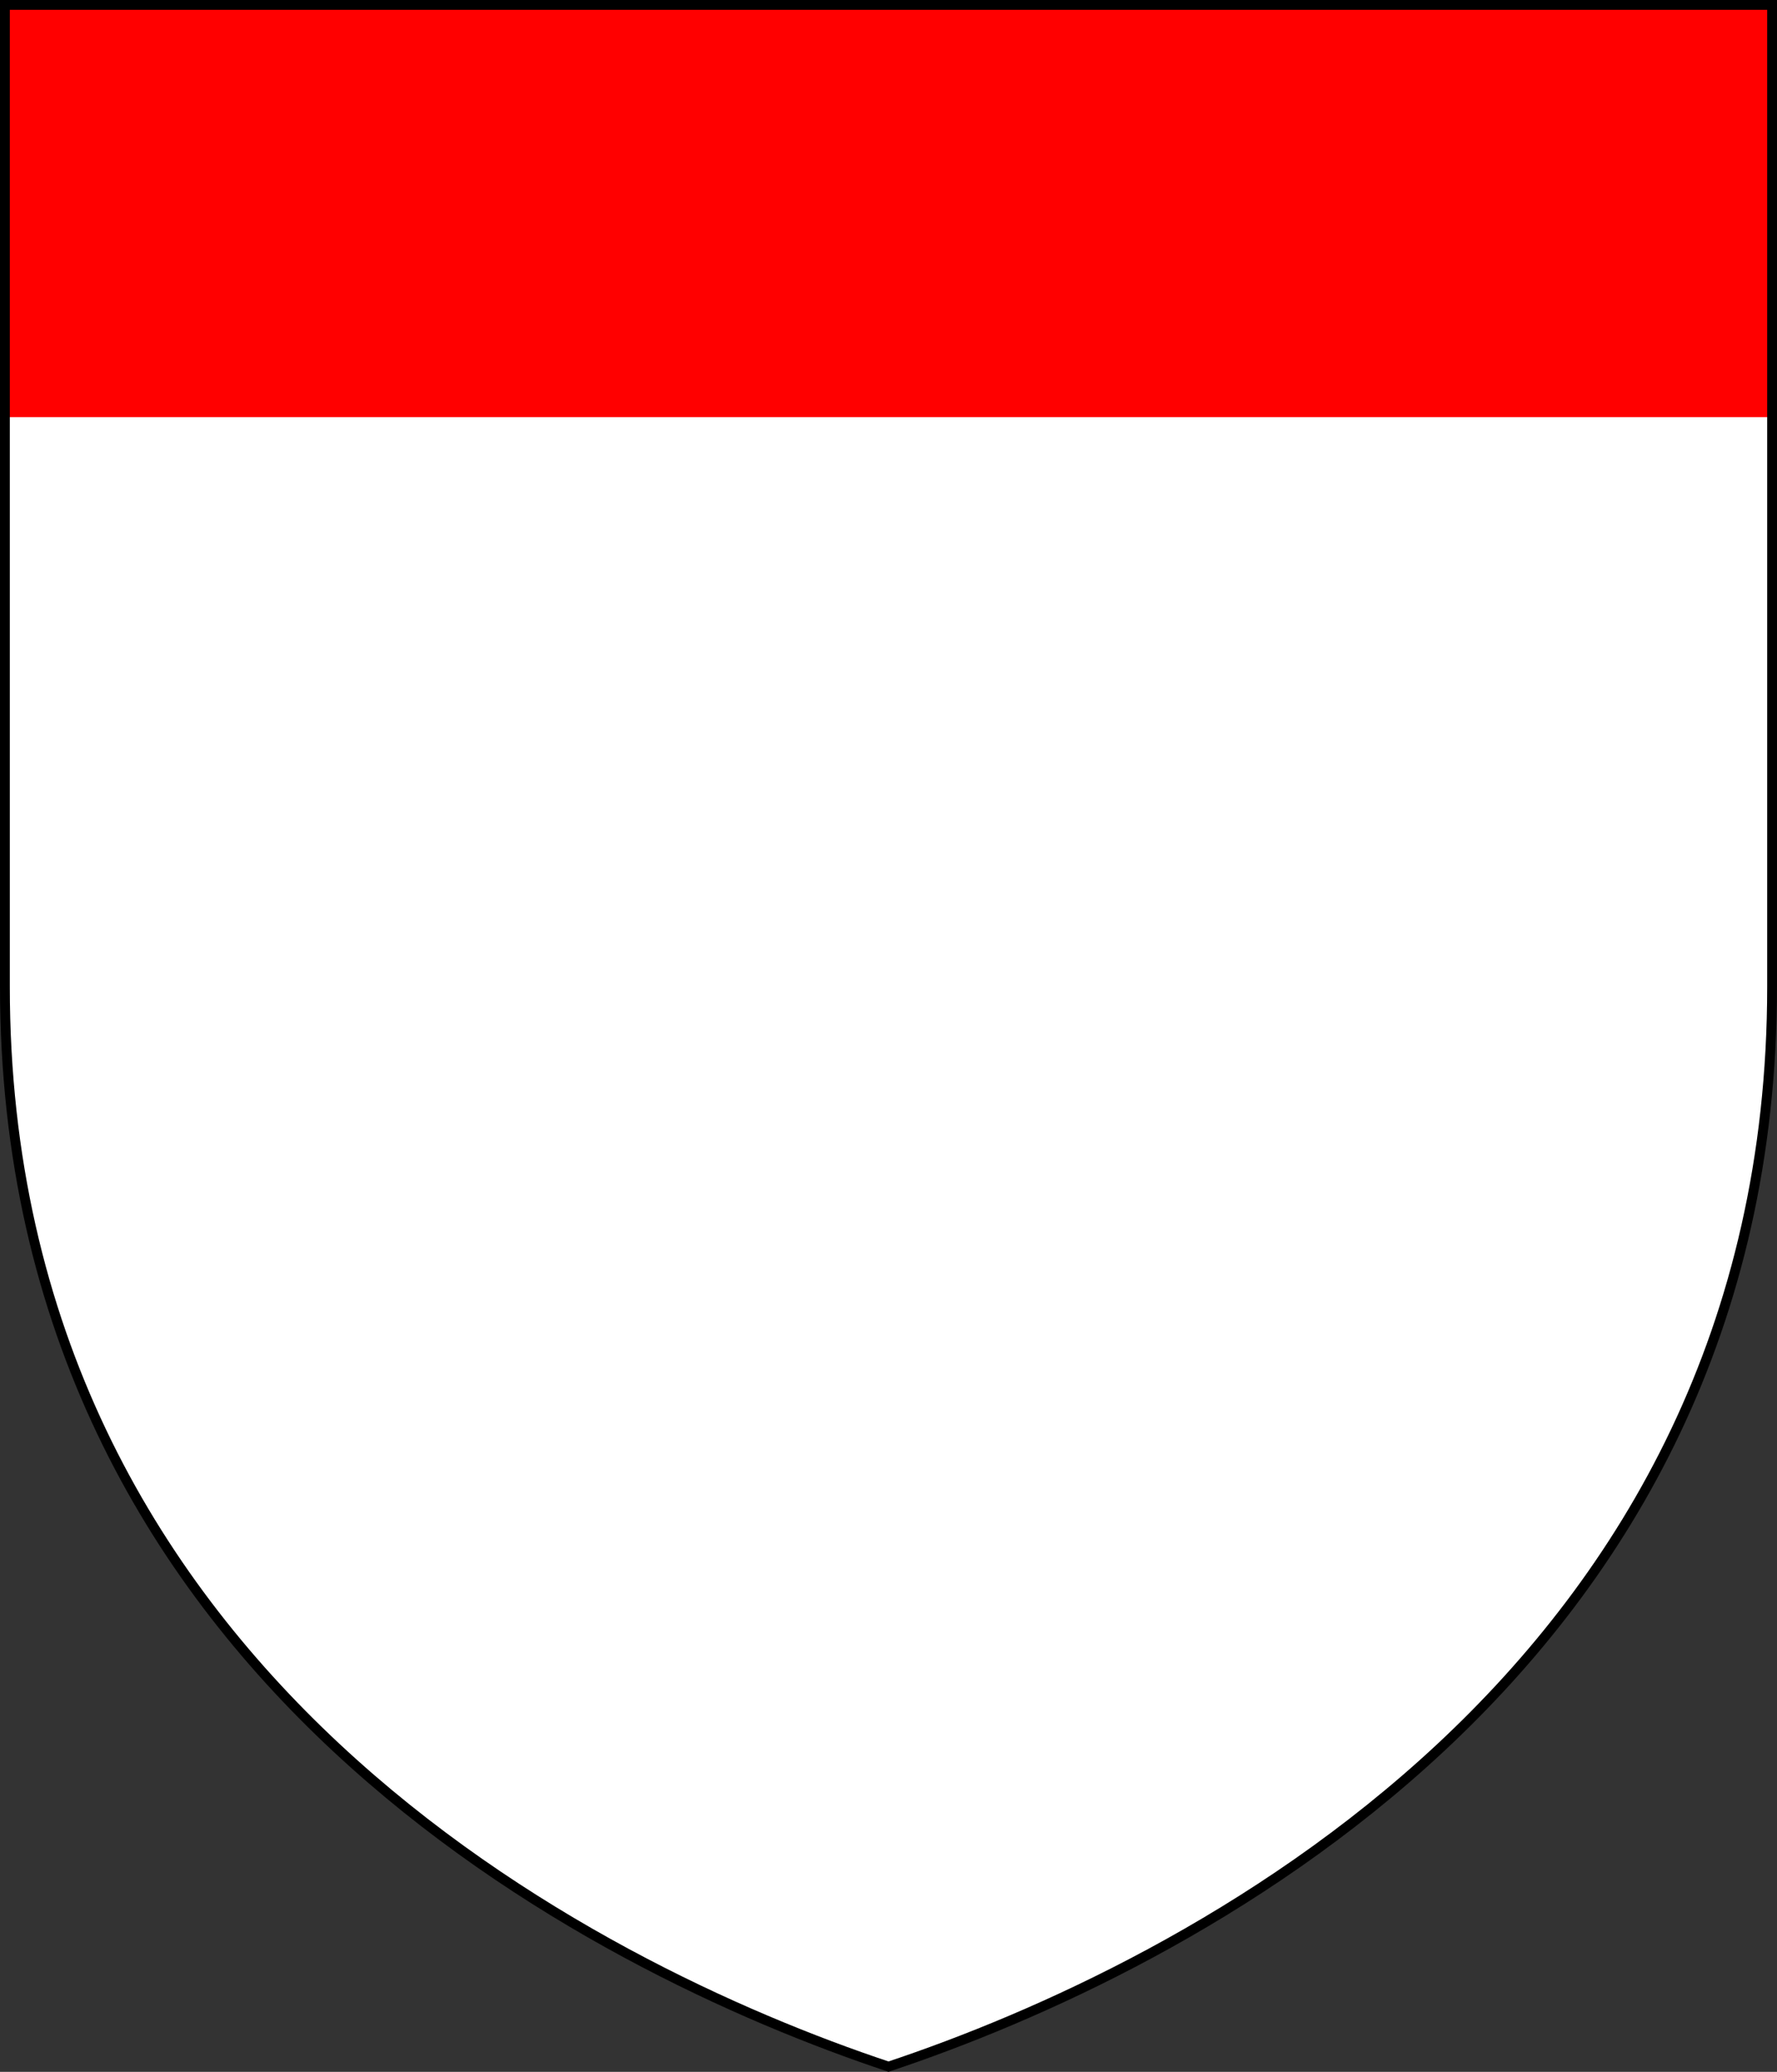
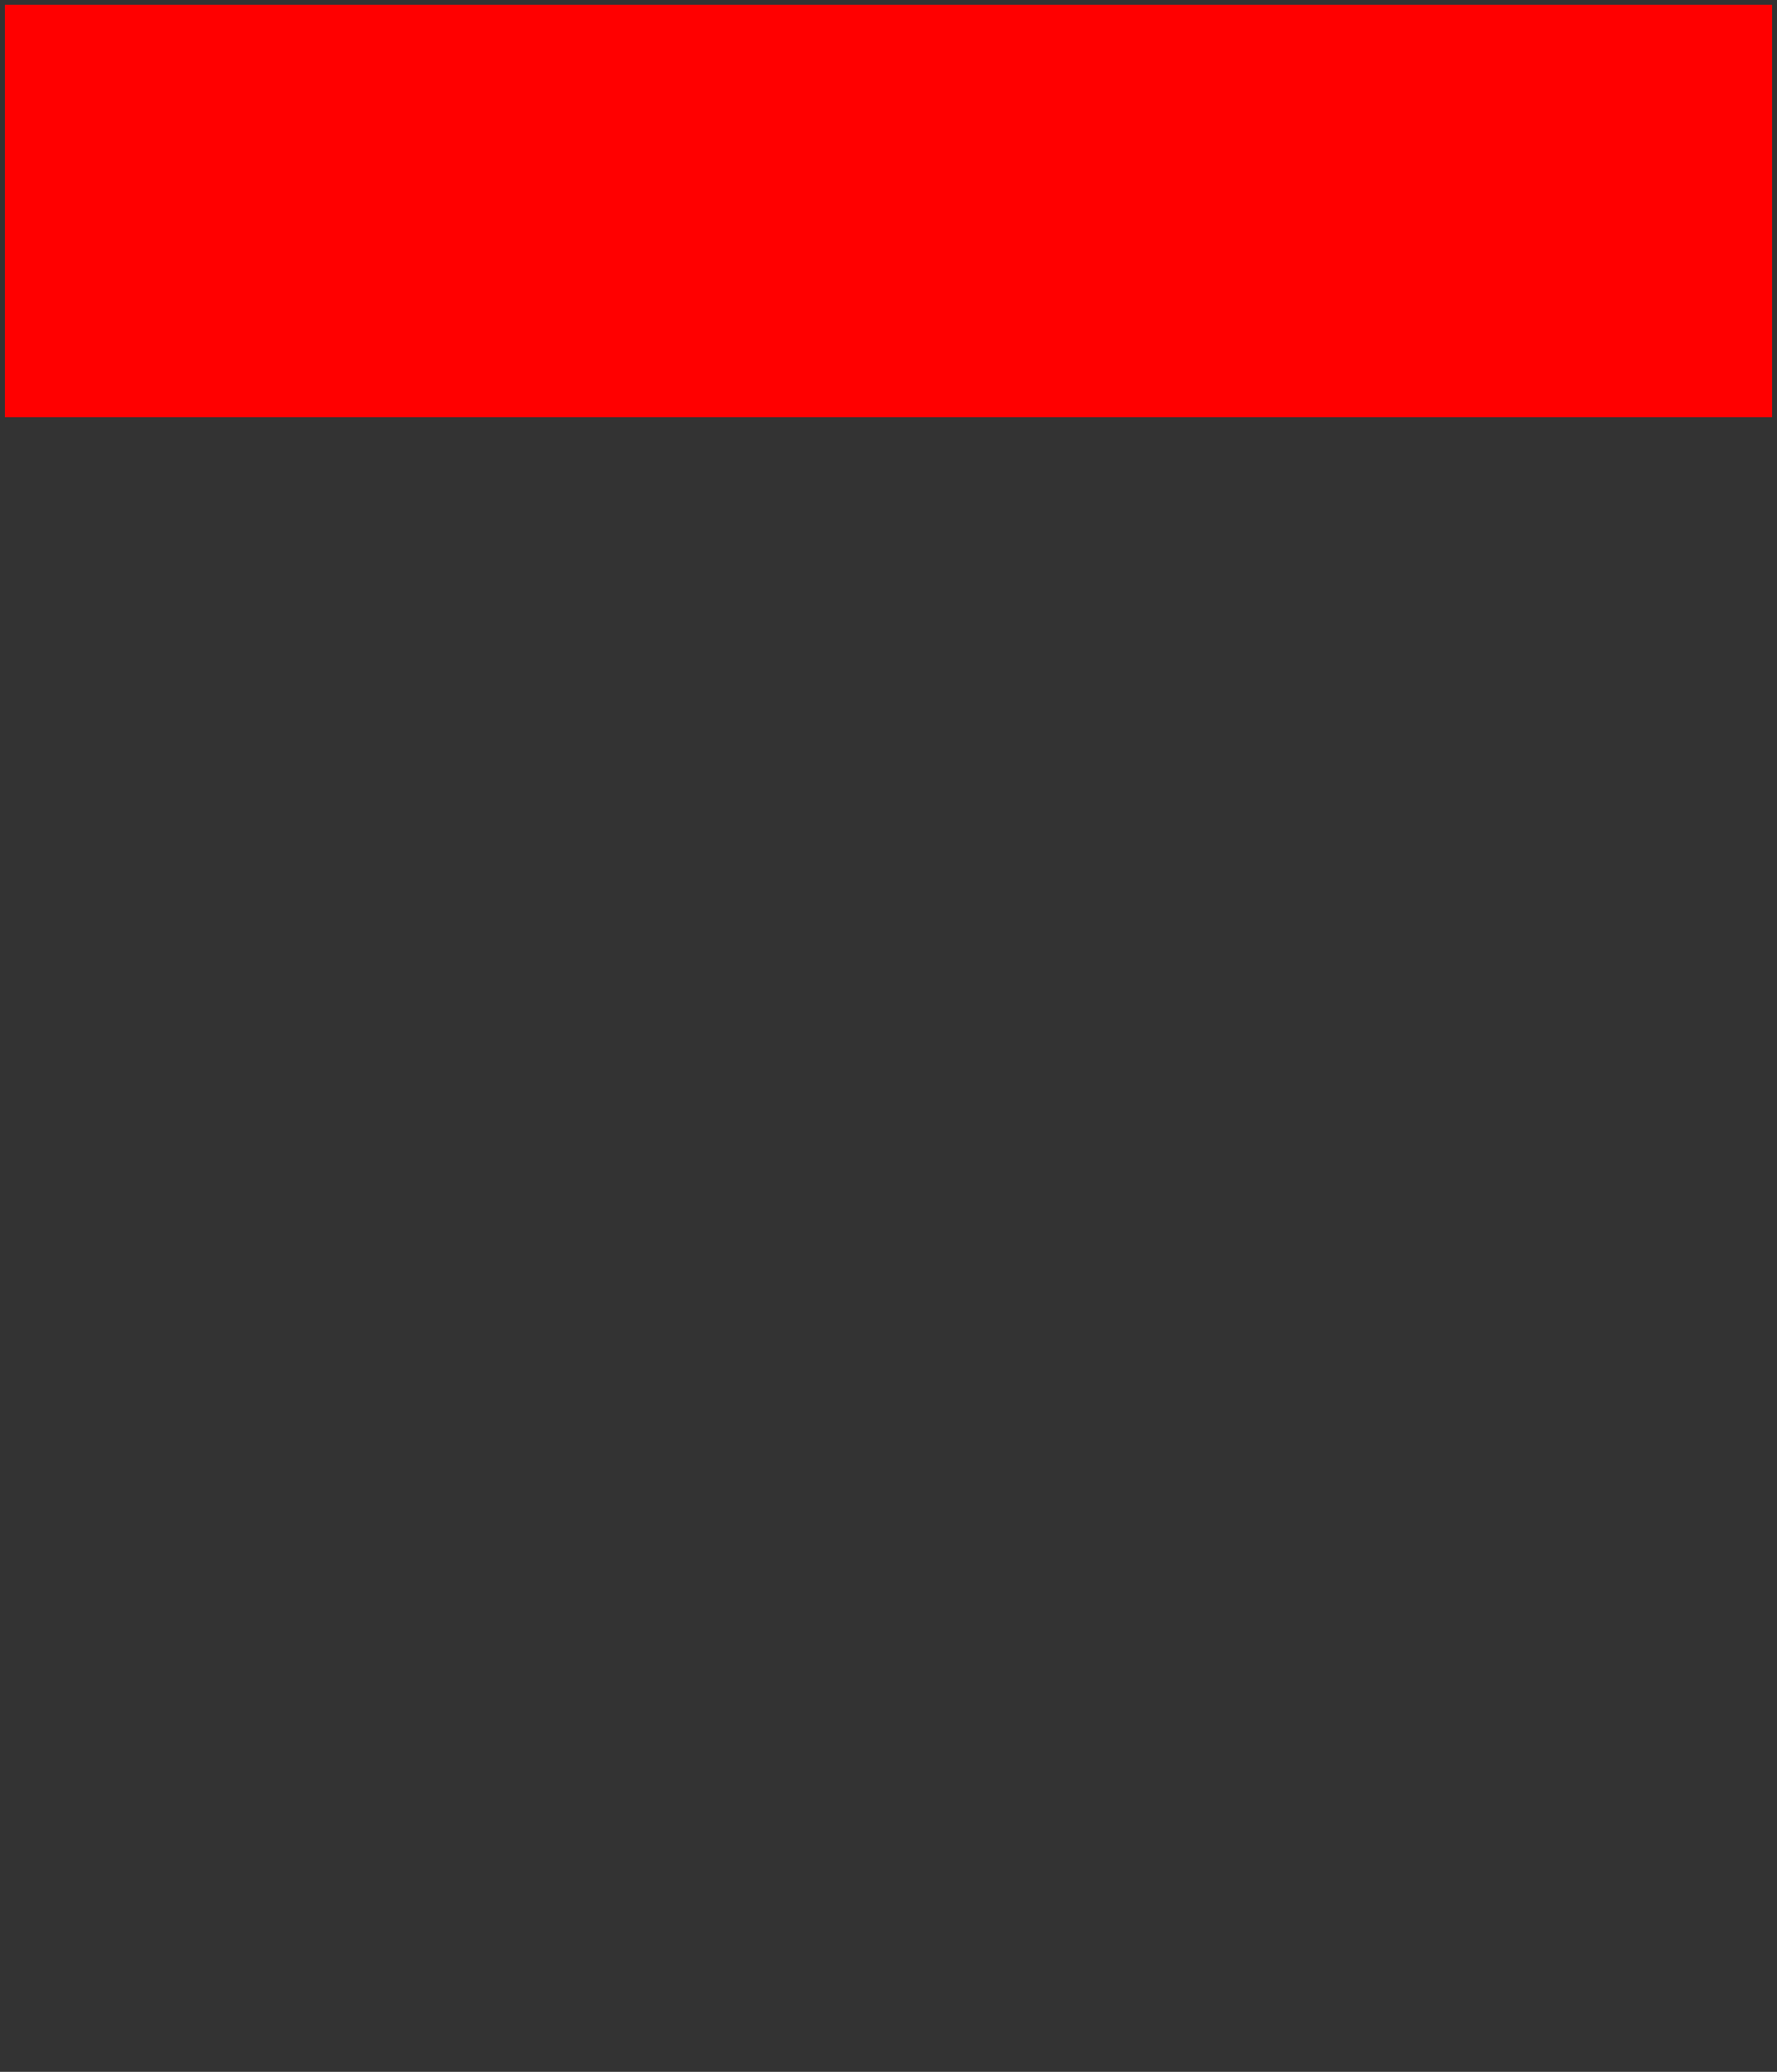
<svg xmlns="http://www.w3.org/2000/svg" xmlns:ns1="http://www.inkscape.org/namespaces/inkscape" xmlns:ns2="http://sodipodi.sourceforge.net/DTD/sodipodi-0.dtd" width="181" height="211.031" id="svg2" version="1.1" ns1:version="0.48.2 r9819" ns2:docname="New document 1">
  <rect width="100%" height="100%" fill="#333333" stroke="none" />
  <defs id="defs4" />
  <ns2:namedview id="base" pagecolor="#ffffff" bordercolor="#666666" borderopacity="1.0" ns1:pageopacity="0.0" ns1:pageshadow="2" ns1:zoom="1.4" ns1:cx="213.90213" ns1:cy="104.17187" ns1:document-units="px" ns1:current-layer="layer1" showgrid="false" fit-margin-top="0" fit-margin-left="0" fit-margin-right="0" fit-margin-bottom="0" ns1:window-width="1280" ns1:window-height="738" ns1:window-x="-8" ns1:window-y="-8" ns1:window-maximized="1">
    <ns1:grid type="xygrid" id="grid2985" empspacing="5" visible="true" enabled="true" snapvisiblegridlinesonly="true" />
  </ns2:namedview>
  <g ns1:label="Layer 1" ns1:groupmode="layer" id="layer1" transform="translate(-119.5,-201.875)">
    <g id="g3009">
-       <path id="rect2987" d="m 120,202.375 0,100 c 0,70 60,100 90,110 30,-10 90,-40 90,-110 l 0,-100 -90,0 -90,0 z" style="fill:#ffffff" ns1:connector-curvature="0" />
      <rect y="202.362" x="120" height="42" width="180" id="rect2995" style="fill:#ff0000" />
-       <path style="fill:none;stroke:#000000" d="m 120,202.375 0,100 c 0,70 60,100 90,110 30,-10 90,-40 90,-110 l 0,-100 -90,0 -90,0 z" id="path3007" ns1:connector-curvature="0" />
    </g>
  </g>
</svg>